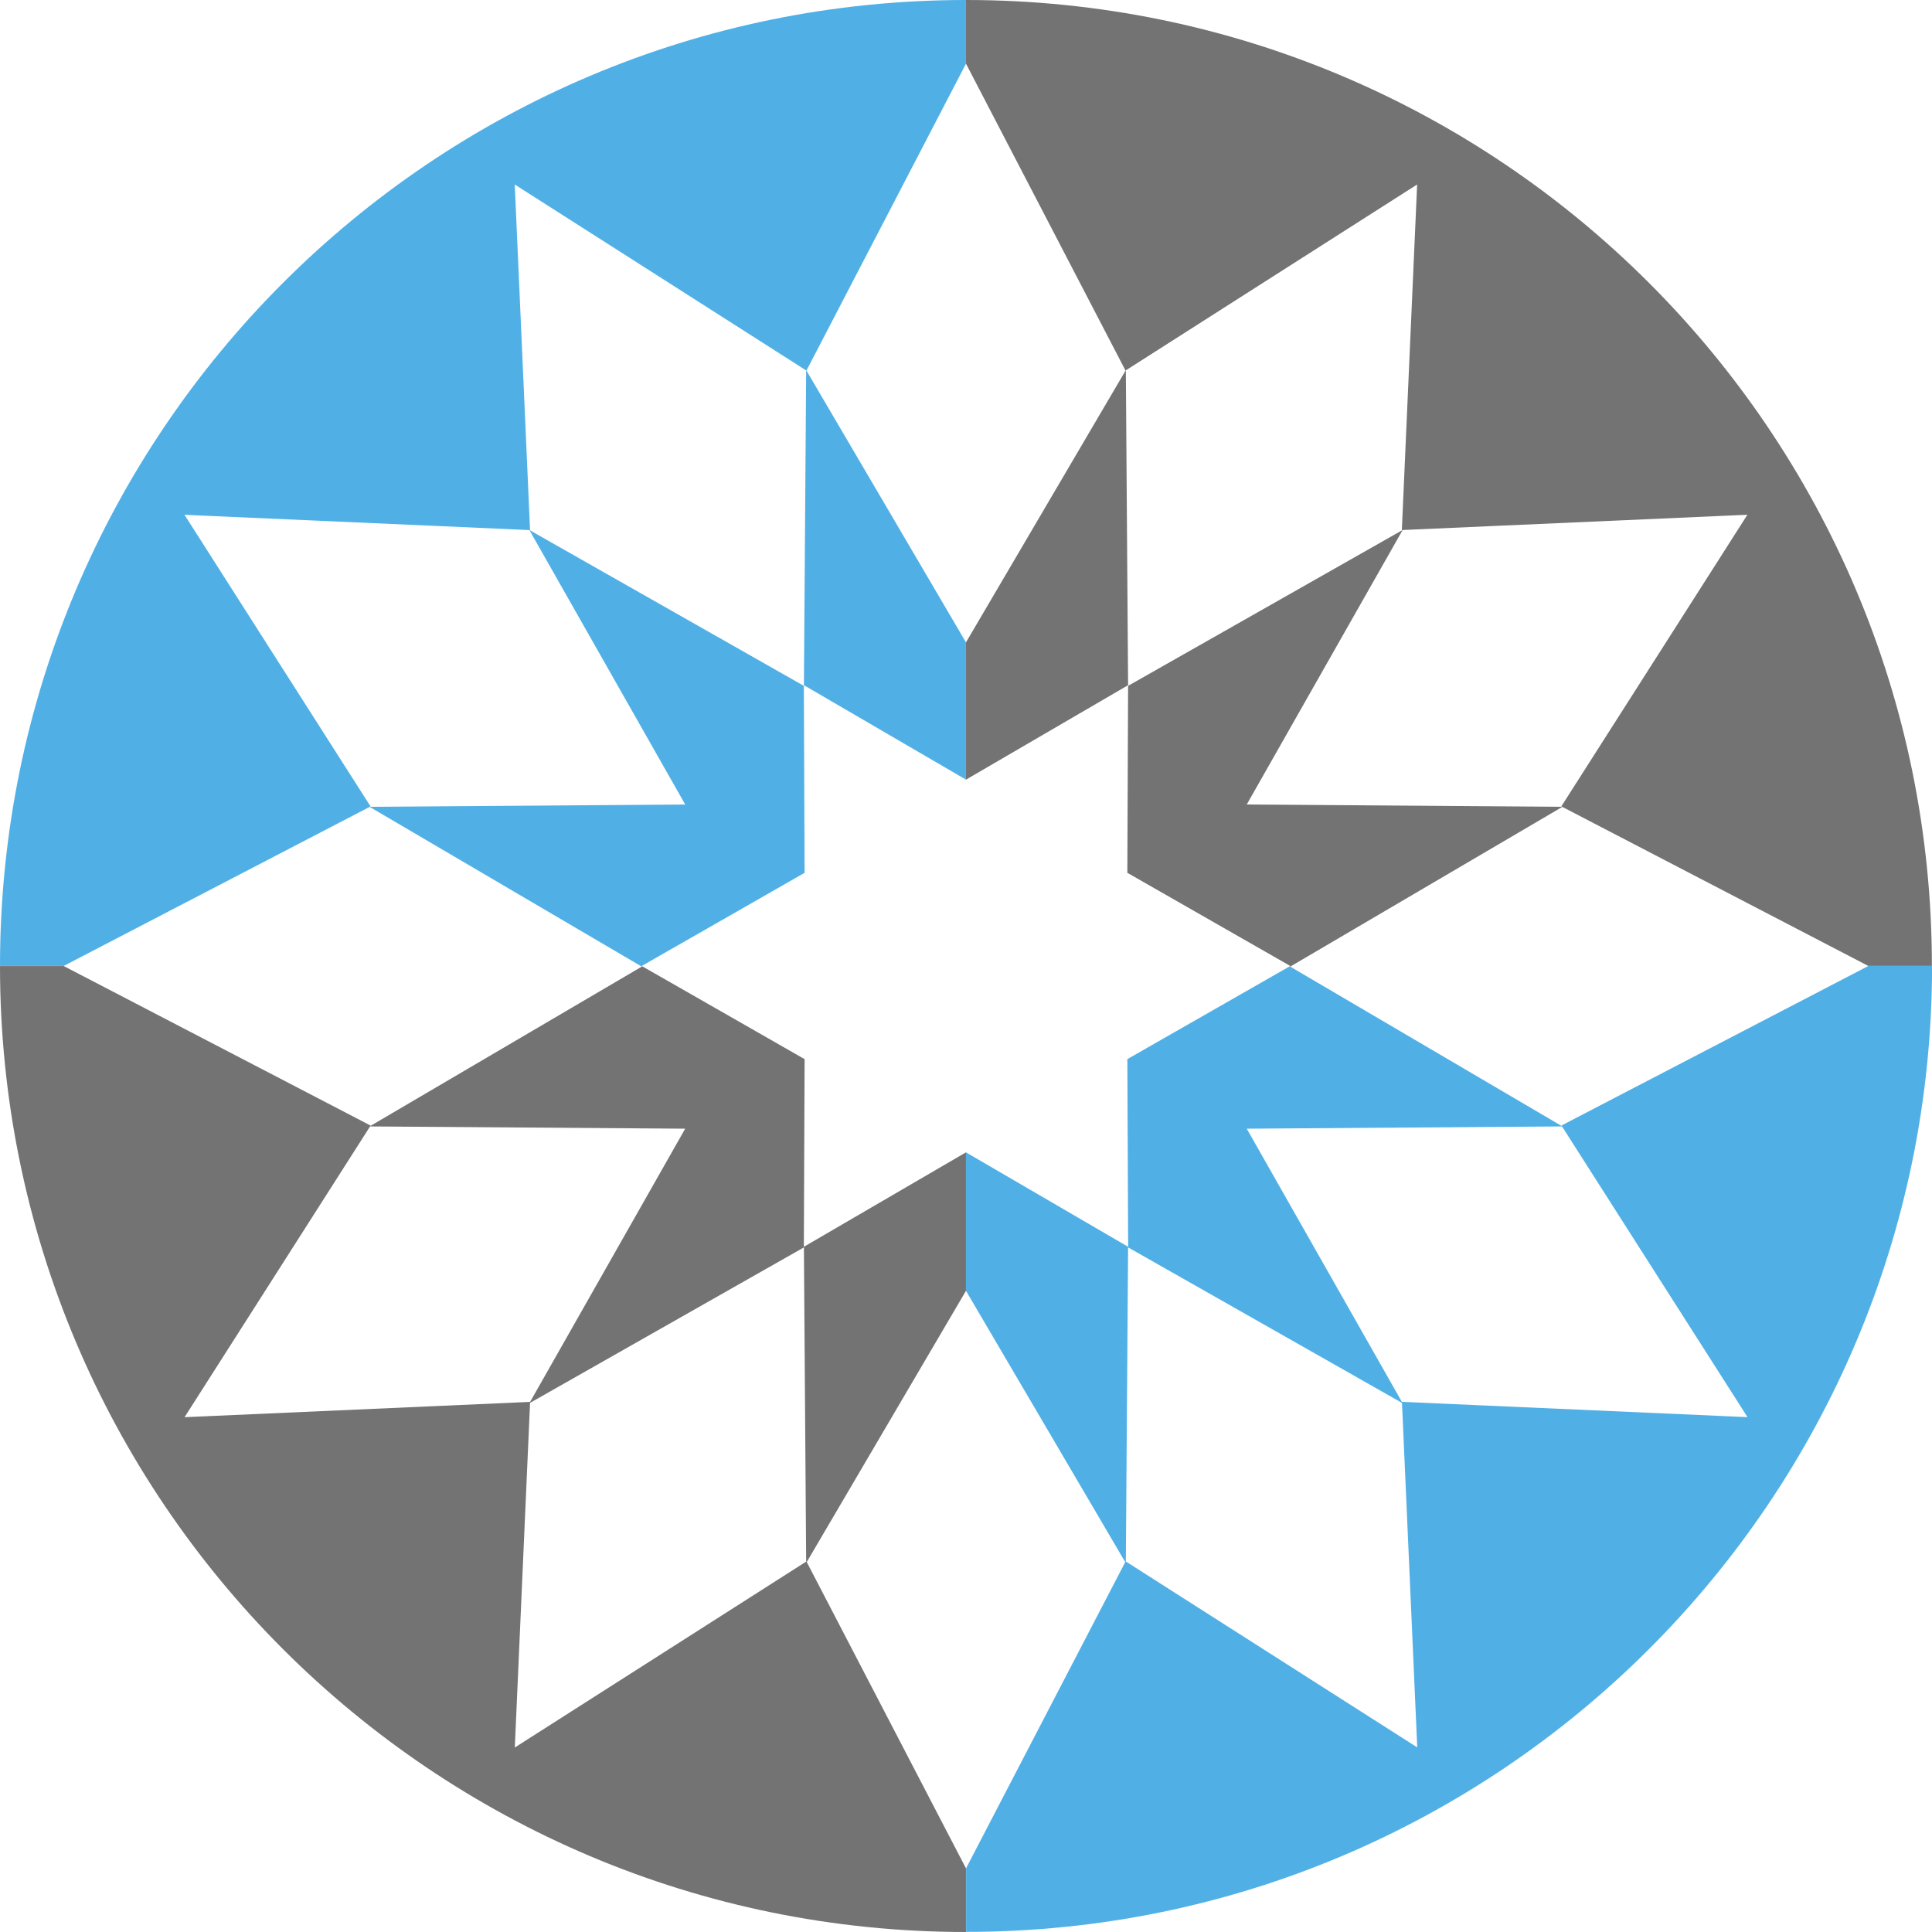
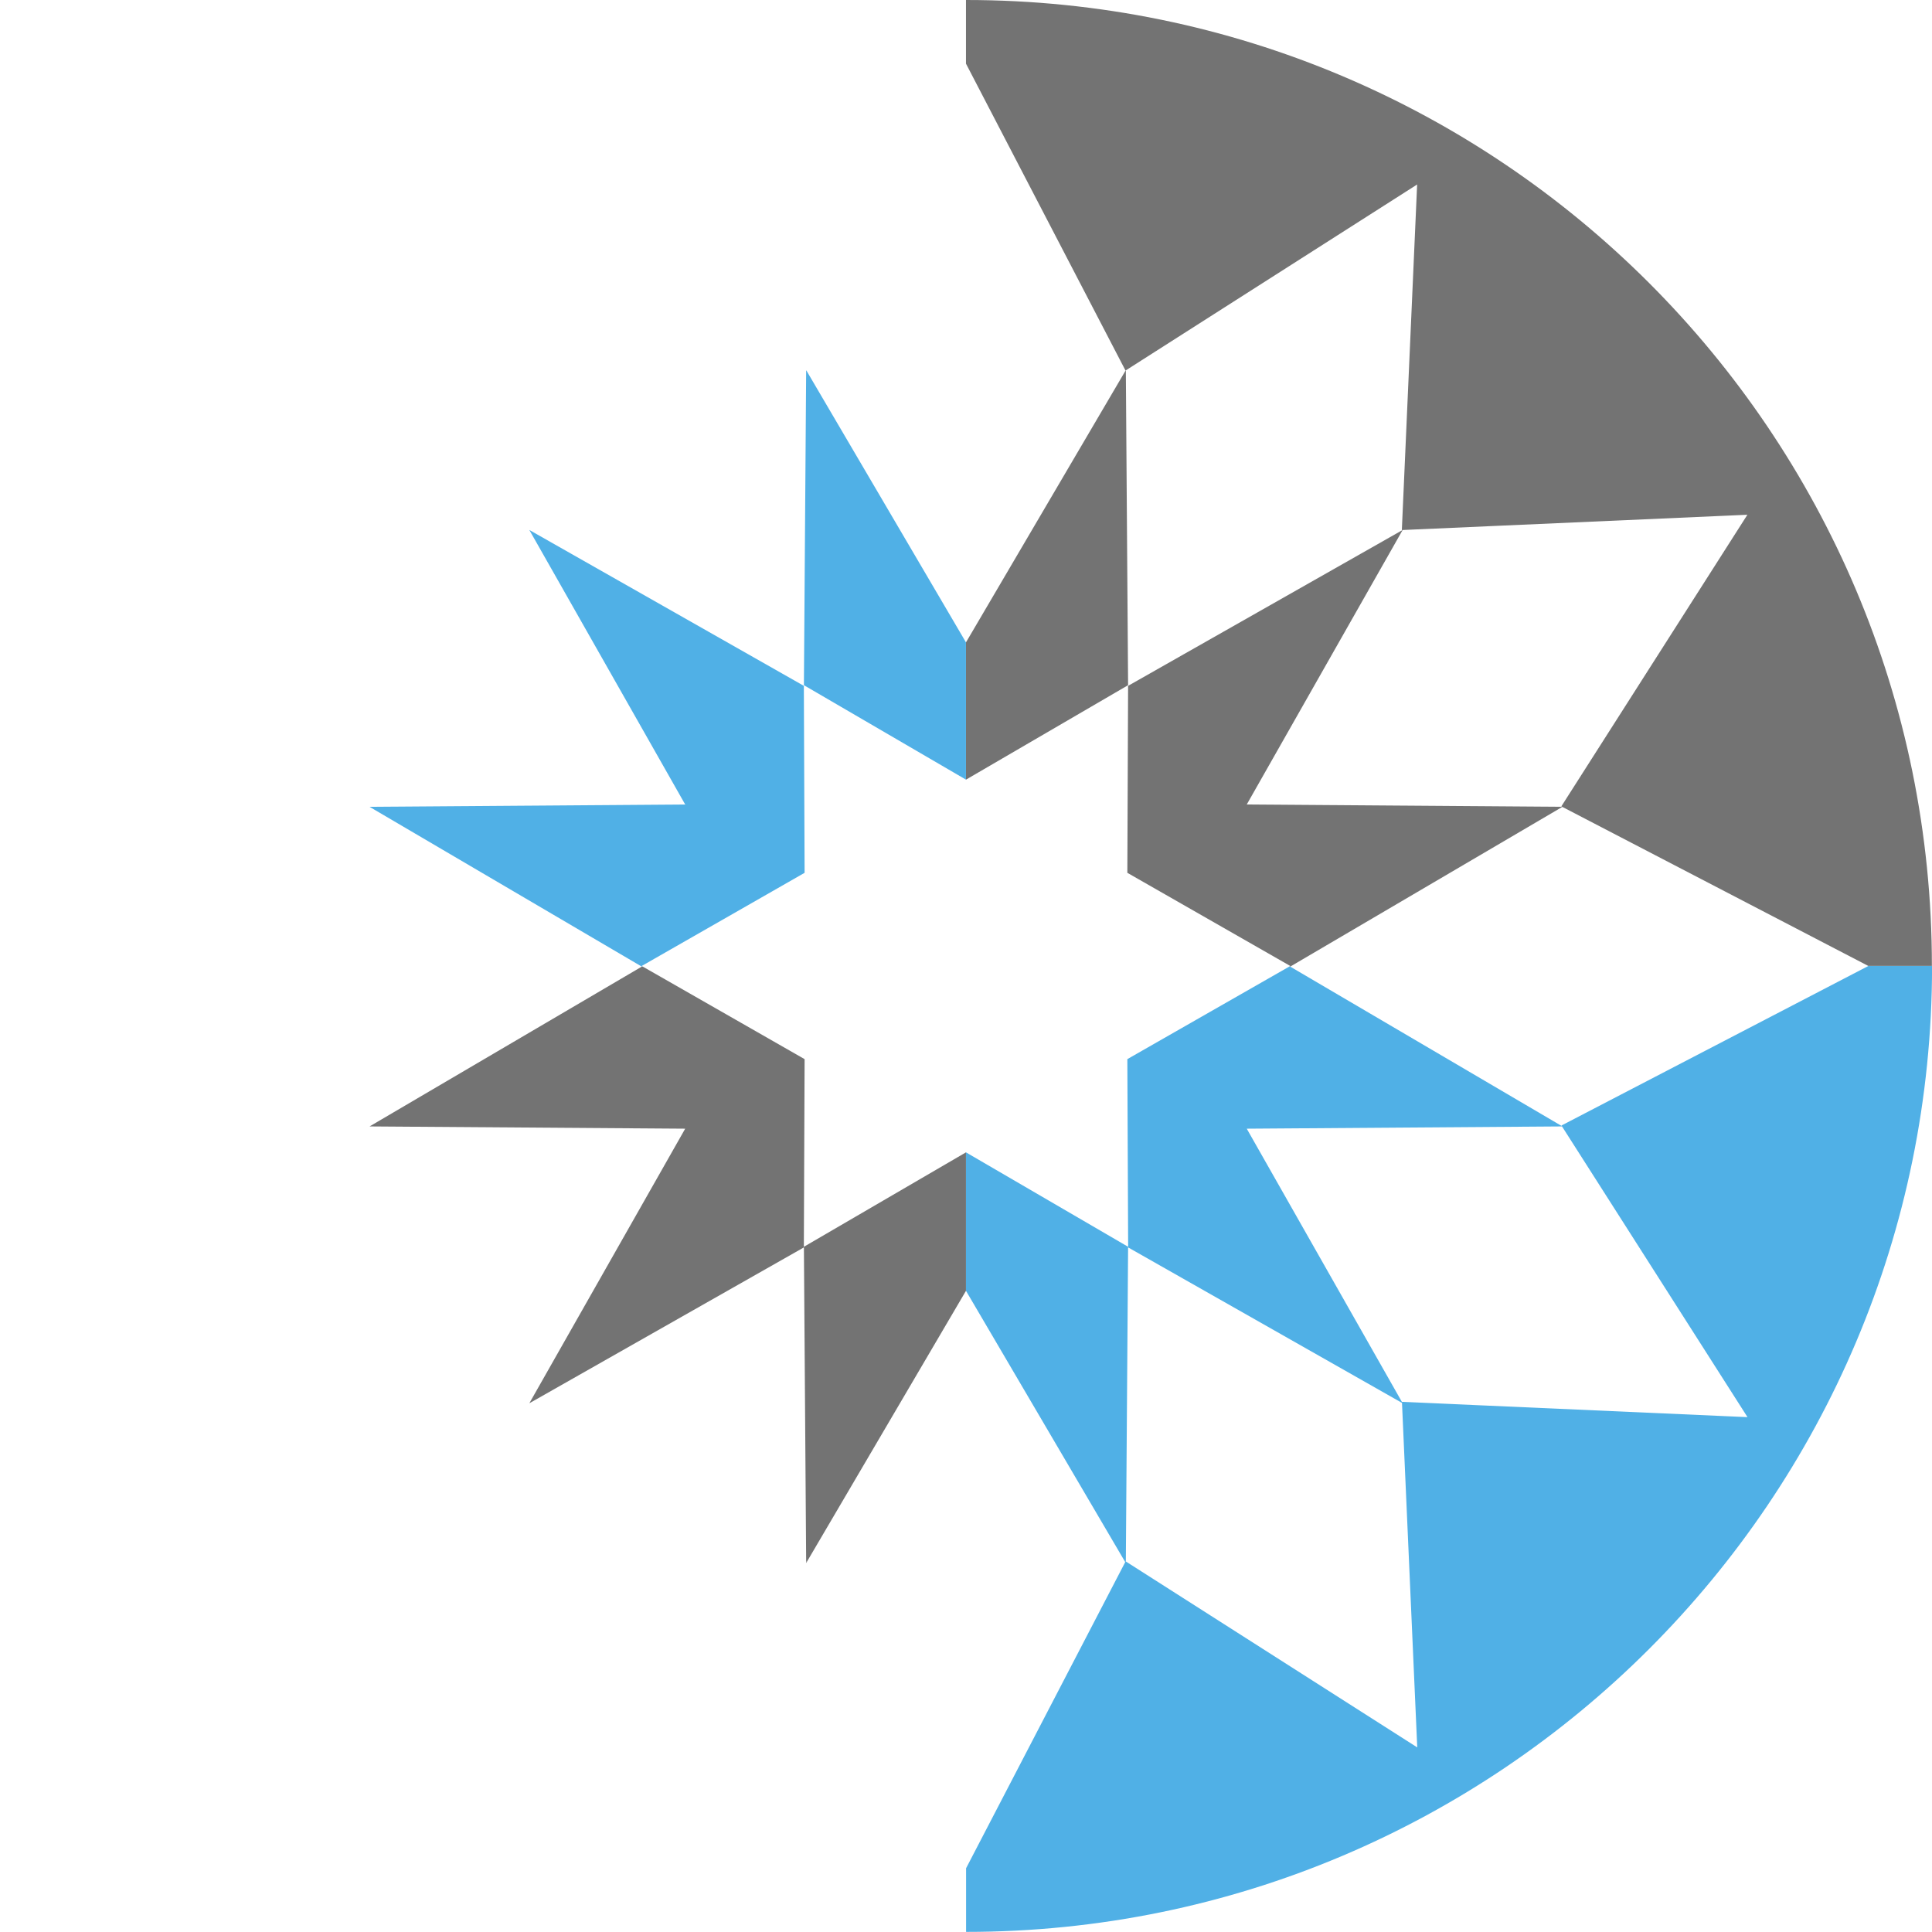
<svg xmlns="http://www.w3.org/2000/svg" id="Layer_2" data-name="Layer 2" viewBox="0 0 360.01 360.01">
  <defs>
    <style>
      .cls-1 {
        fill: #50b0e6;
      }

      .cls-2 {
        fill: #737373;
      }
    </style>
  </defs>
  <g id="Layer_1-2" data-name="Layer 1">
-     <path class="cls-2" d="M95.93,325.62l2.85-64.39-64.39,2.85,34.67-54.34-57.19-29.73H0c0,99.41,80.59,180,180,180v-11.86l-29.73-57.19-54.34,34.67Z" />
    <path class="cls-1" d="M348.15,180l-57.19,29.73,34.67,54.34-64.39-2.85,2.85,64.39-54.34-34.67-29.73,57.19v11.86c99.41,0,180-80.59,180-180h-11.86Z" />
-     <path class="cls-1" d="M95.93,34.39l54.34,34.67,29.73-57.19V0C80.59,0,0,80.59,0,180h11.86l57.19-29.73-34.67-54.34,64.39,2.85-2.85-64.39Z" />
    <path class="cls-2" d="M180,0v11.86l29.73,57.19,54.34-34.67-2.85,64.39,64.39-2.85-34.67,54.34,57.19,29.73h11.86C360.01,80.59,279.42,0,180,0Z" />
    <polygon class="cls-2" points="261.37 98.75 261.33 98.78 261.36 98.78 261.37 98.75" />
    <polygon class="cls-2" points="291.15 150.34 291.07 150.34 291.12 150.36 291.15 150.34" />
    <polygon class="cls-2" points="209.79 68.97 209.74 69.05 209.79 69.02 209.79 68.97" />
    <polygon class="cls-2" points="240.43 180 240.23 180.12 240.42 180.12 291.12 150.36 291.07 150.34 232.32 149.91 261.36 98.78 261.33 98.78 210.21 127.8 210.07 162.64 240.43 180" />
    <polygon class="cls-2" points="209.79 69.02 209.74 69.05 180 119.7 180 145.28 210.21 127.68 209.79 69.02" />
    <polygon class="cls-2" points="68.86 209.9 68.95 209.9 69 209.82 68.86 209.9" />
    <polygon class="cls-2" points="98.64 261.48 98.77 261.41 98.78 261.23 98.64 261.48" />
    <polygon class="cls-2" points="150.22 290.99 150.22 291.26 150.33 291.07 150.27 290.96 150.22 290.99" />
    <polygon class="cls-2" points="149.79 232.33 149.93 197.36 119.78 180.12 119.59 180.12 69 209.82 68.95 209.9 127.68 210.32 98.78 261.23 98.77 261.41 149.8 232.44 150.22 290.99 150.27 290.96 150.33 291.07 180 240.53 180 214.73 180 214.73 149.79 232.33" />
    <polygon class="cls-1" points="209.67 291.07 209.79 291.26 209.79 290.99 209.73 290.96 209.67 291.07" />
    <polygon class="cls-1" points="291.15 209.9 291.01 209.82 291.06 209.9 291.15 209.9" />
    <polygon class="cls-1" points="261.37 261.48 261.23 261.23 261.24 261.41 261.37 261.48" />
    <polygon class="cls-1" points="232.32 210.32 291.06 209.9 291.01 209.82 240.42 180.12 240.23 180.12 210.07 197.36 210.22 232.33 180 214.73 180 240.53 209.67 291.07 209.73 290.96 209.79 290.99 210.21 232.44 261.24 261.41 261.23 261.23 232.32 210.32" />
-     <polygon class="cls-1" points="150.22 68.97 150.22 69.02 150.27 69.05 150.22 68.97" />
    <polygon class="cls-1" points="98.64 98.75 98.65 98.78 98.68 98.78 98.64 98.75" />
-     <polygon class="cls-1" points="68.86 150.34 68.89 150.36 68.93 150.34 68.86 150.34" />
    <polygon class="cls-1" points="180 145.28 180 119.7 150.27 69.05 150.22 69.02 149.8 127.68 180 145.28 180 145.28" />
    <polygon class="cls-1" points="149.93 162.64 149.79 127.8 98.68 98.78 98.65 98.78 127.68 149.91 68.93 150.34 68.89 150.36 119.59 180.12 119.78 180.12 119.58 180 149.93 162.64" />
  </g>
</svg>